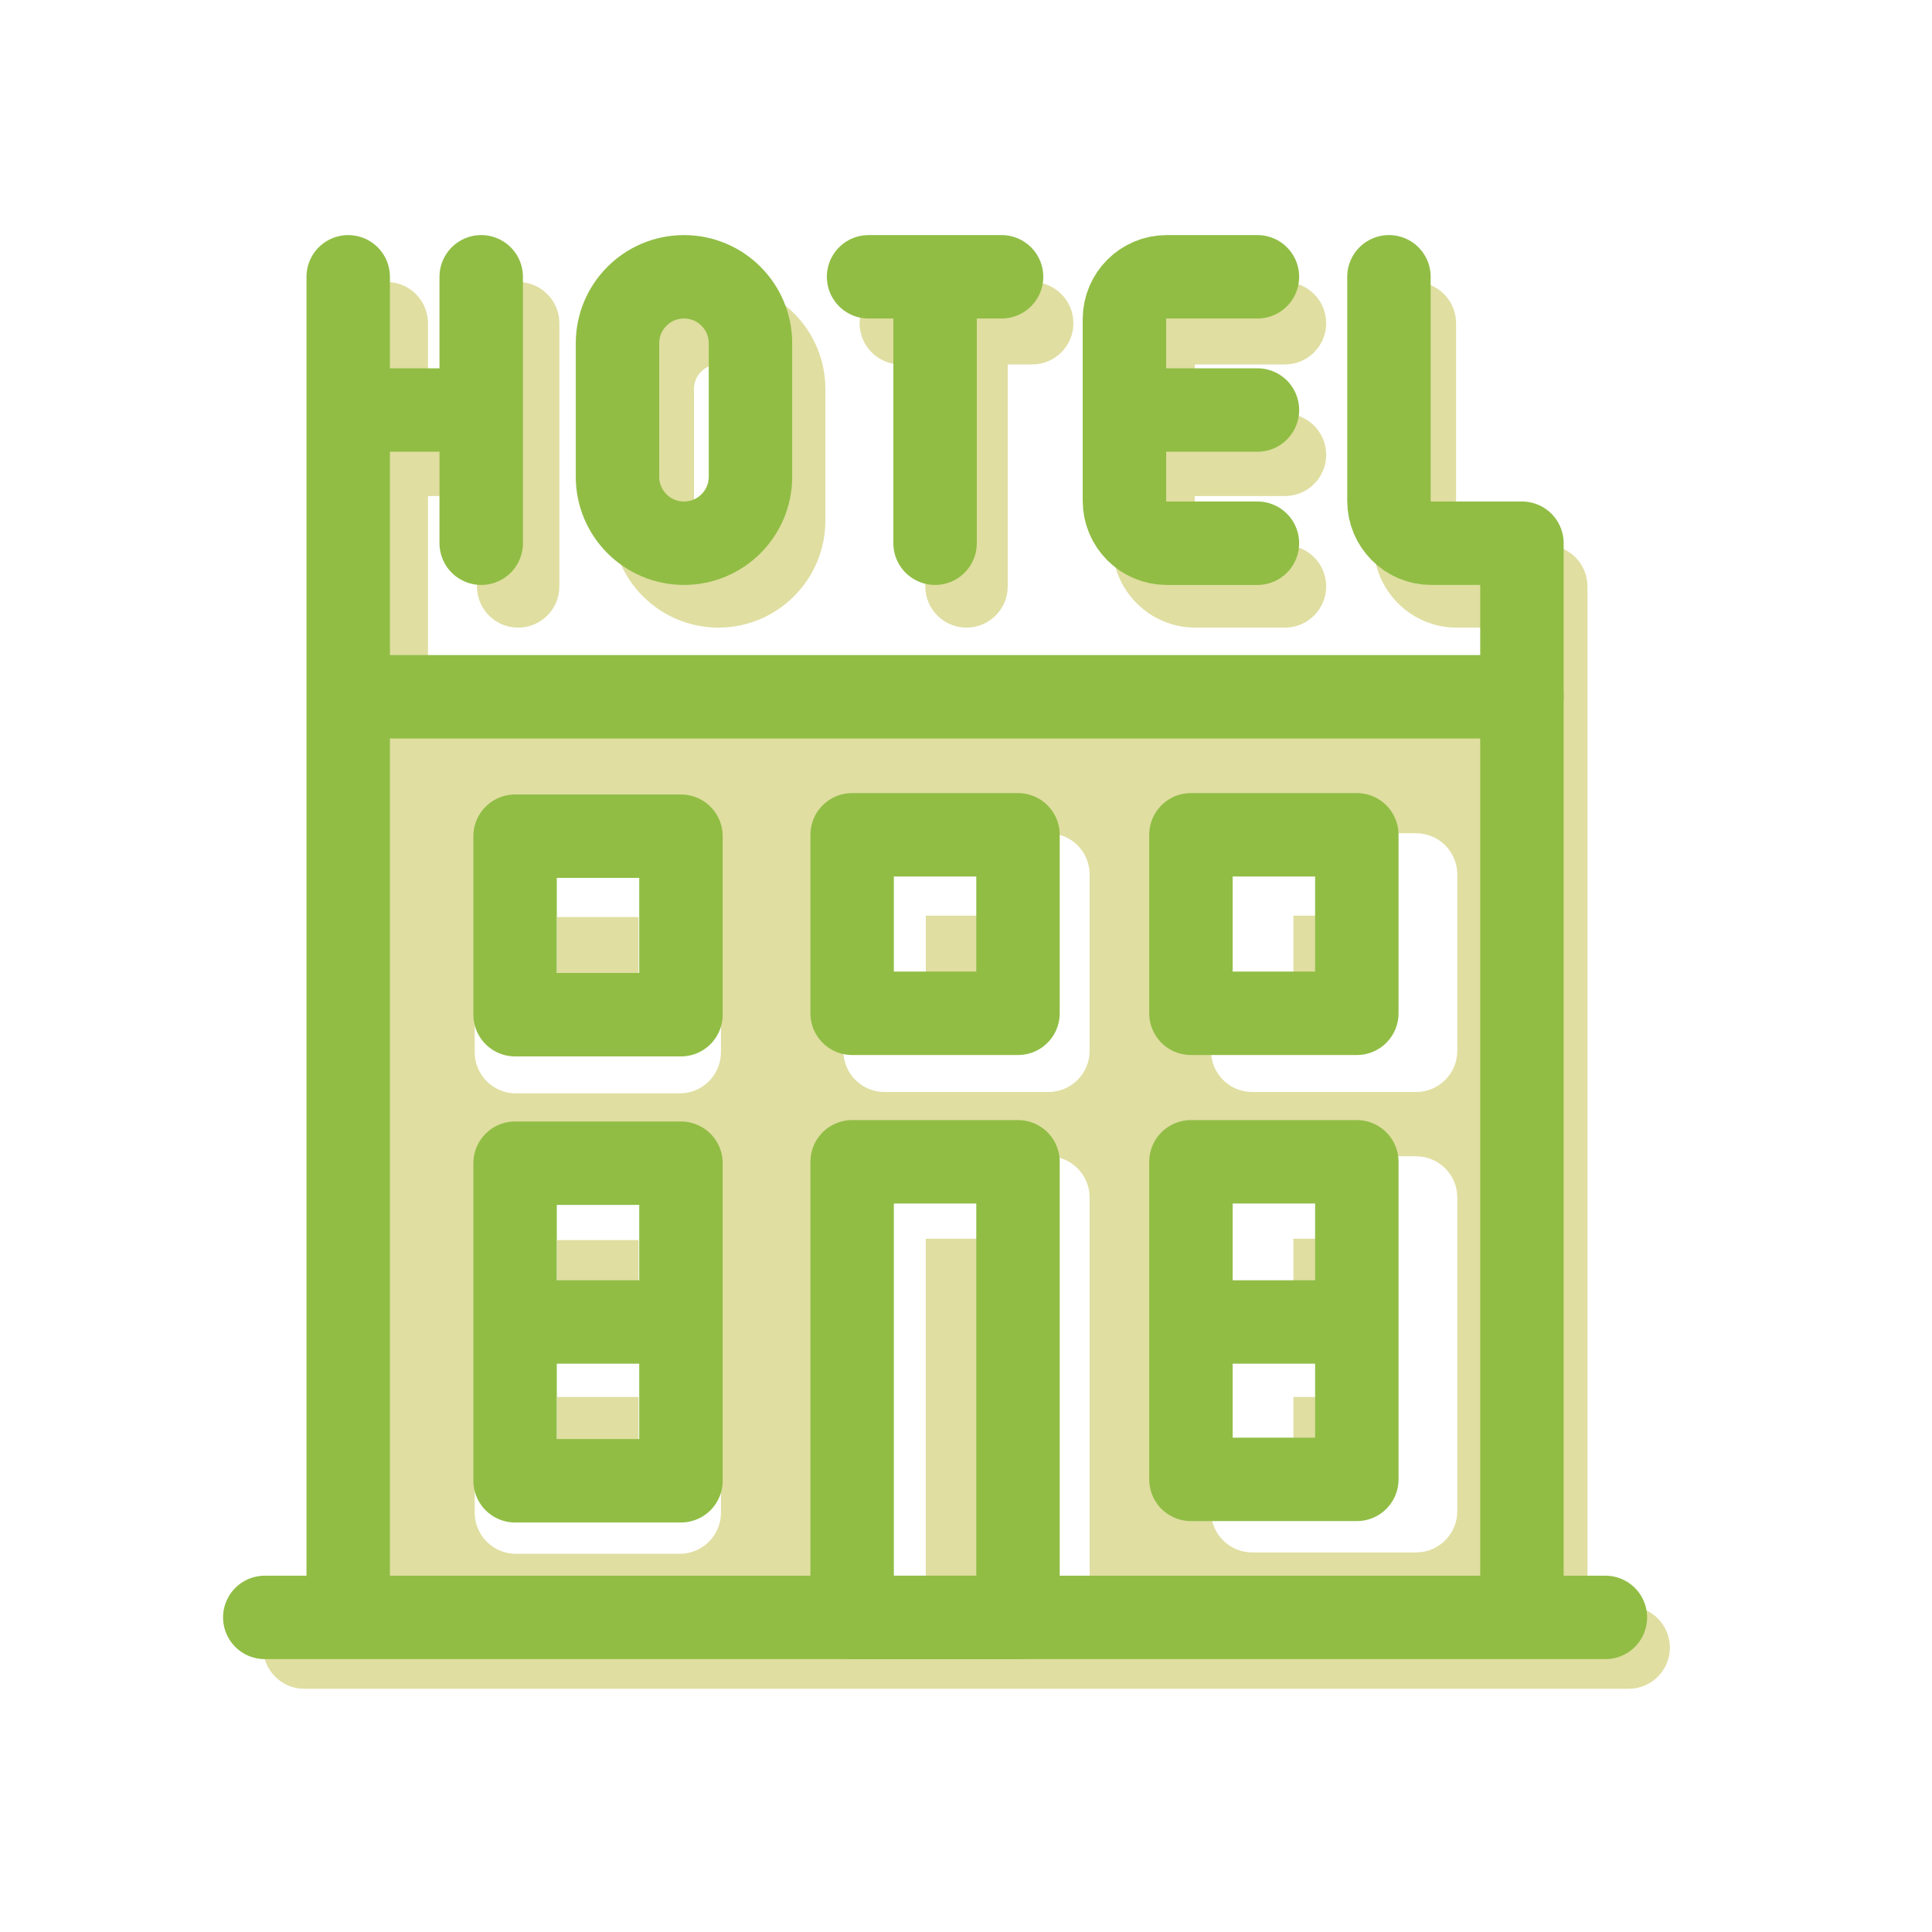
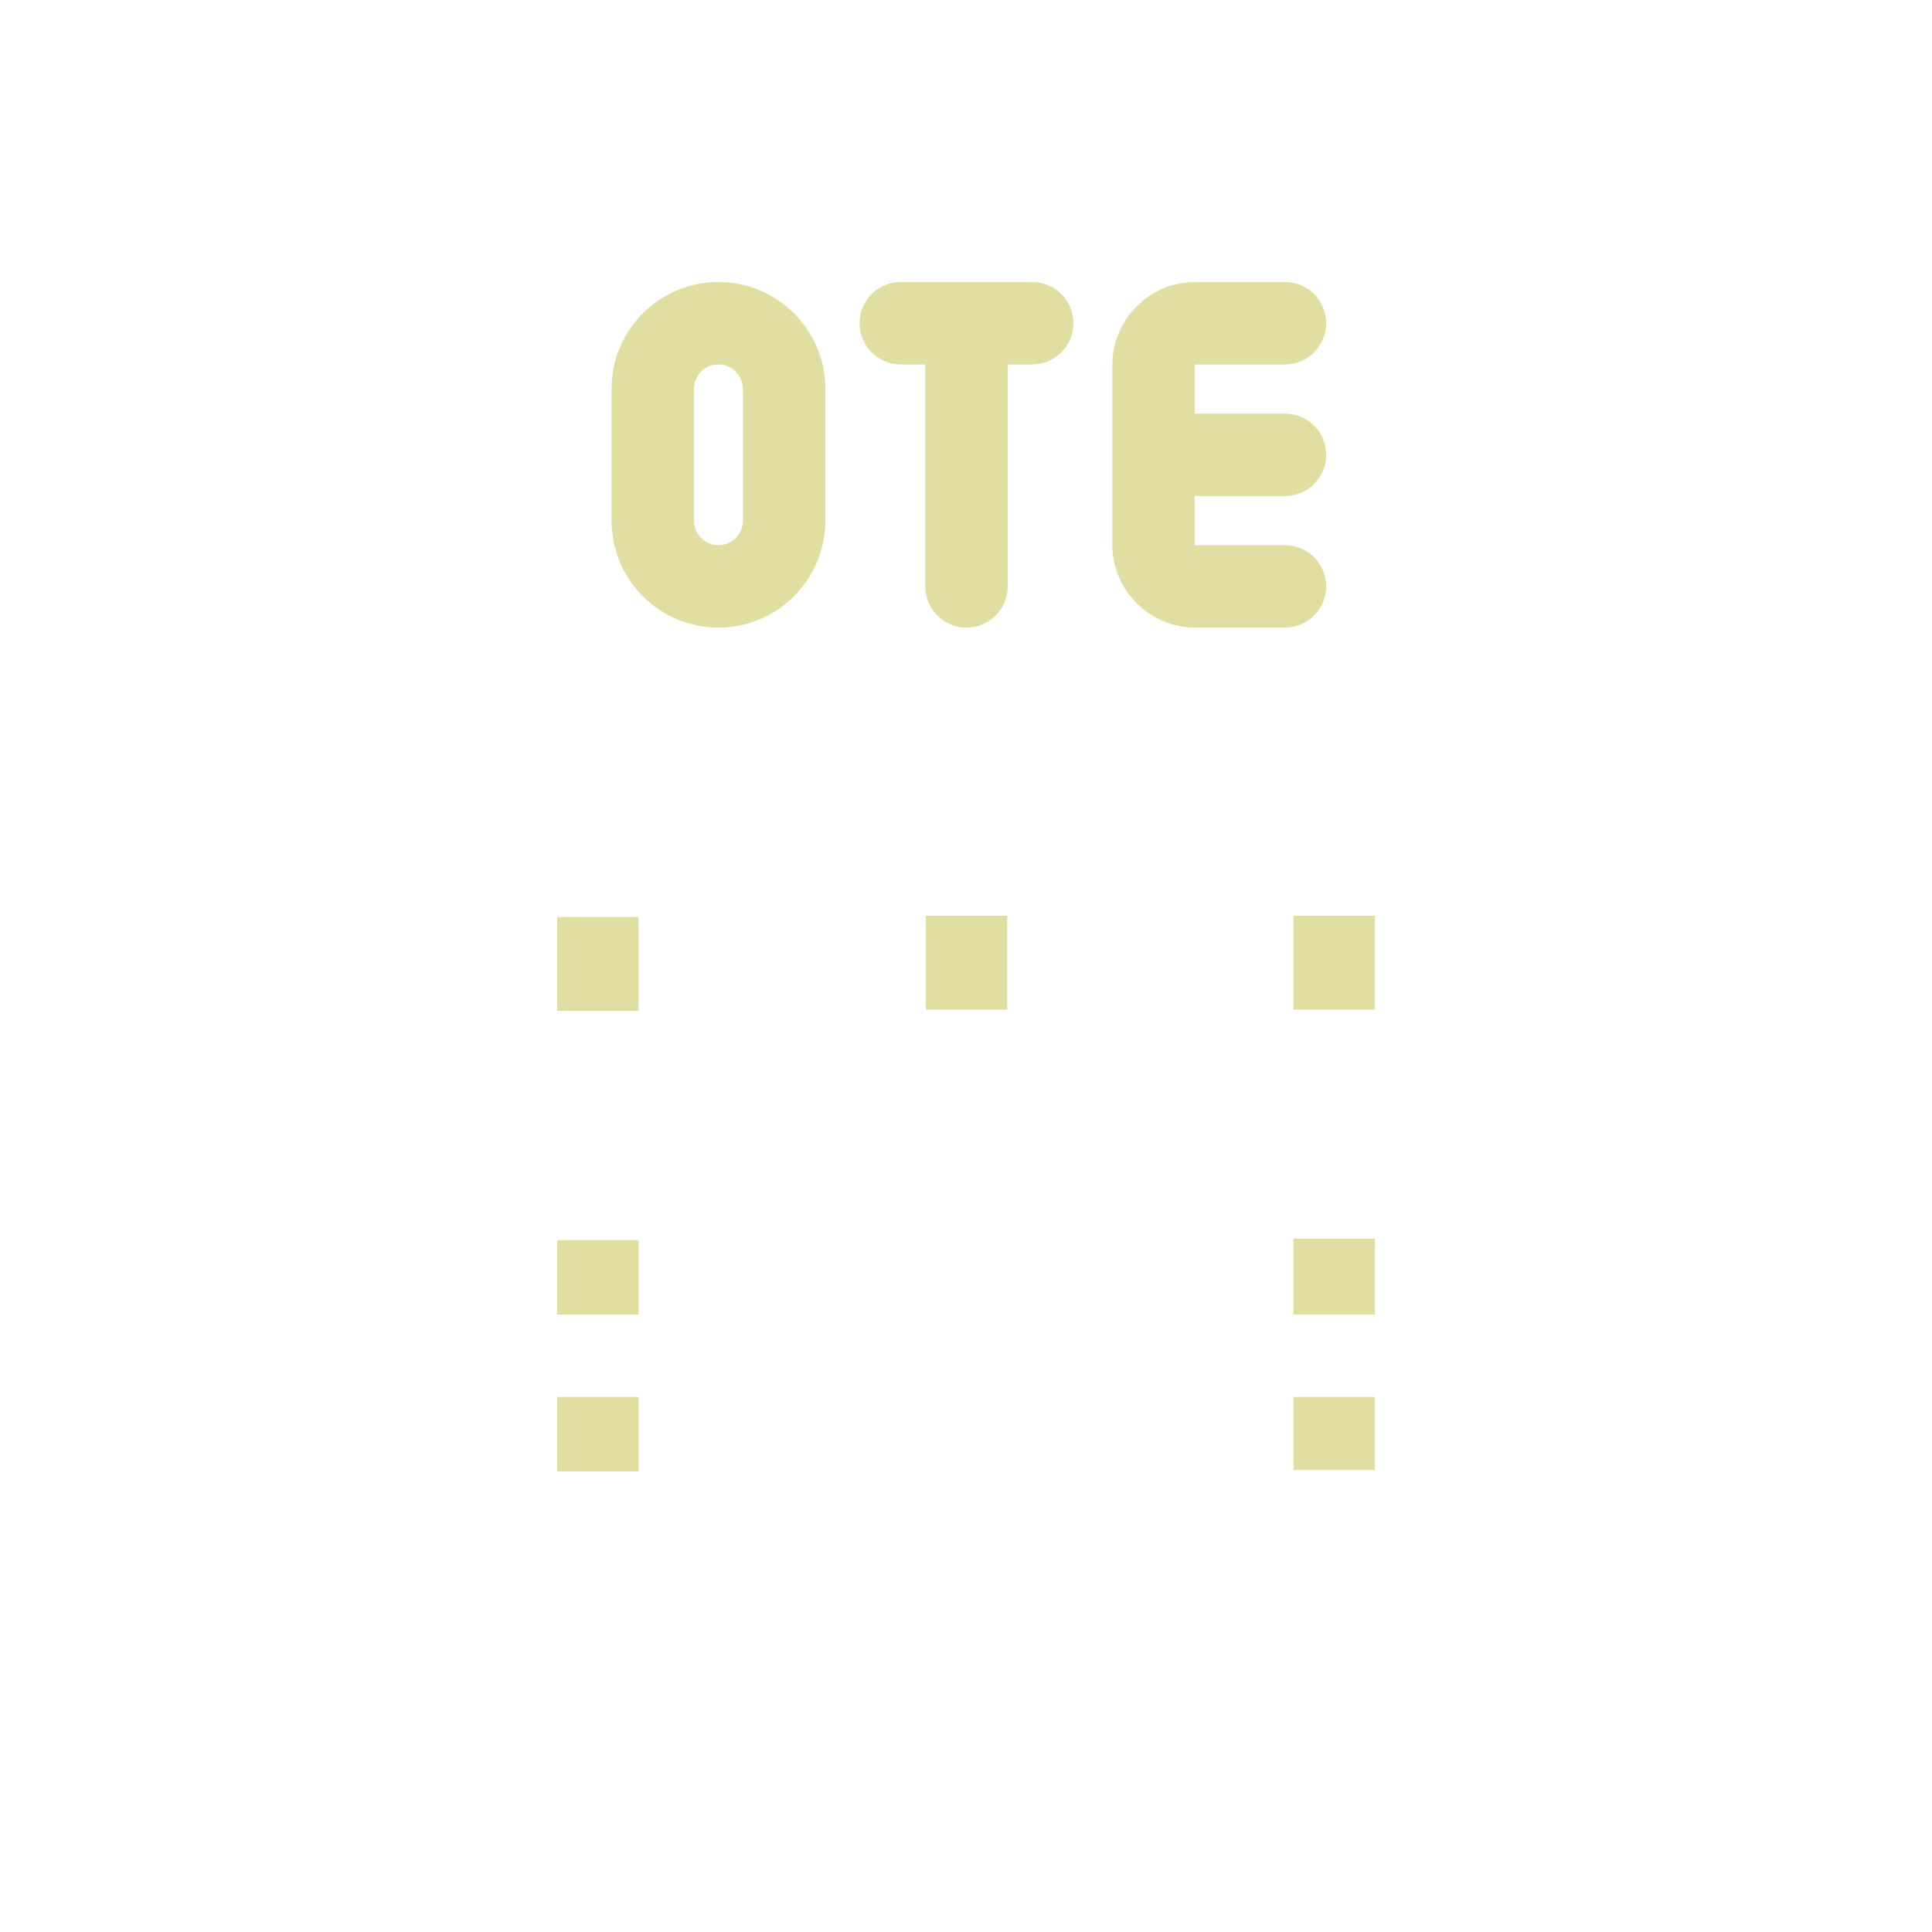
<svg xmlns="http://www.w3.org/2000/svg" id="Layer_91" viewBox="0 0 1080 1080">
  <defs>
    <style>
      .cls-1 {
        stroke-linecap: round;
      }

      .cls-1, .cls-2, .cls-3 {
        fill: none;
      }

      .cls-1, .cls-3 {
        stroke: #91bd45;
        stroke-linejoin: round;
        stroke-width: 46.64px;
      }

      .cls-4 {
        fill: #e0dea1;
      }

      .cls-5 {
        clip-path: url(#clippath);
      }
    </style>
    <clipPath id="clippath">
-       <rect class="cls-2" x="124.69" y="131.41" width="796.05" height="796.05" />
-     </clipPath>
+       </clipPath>
  </defs>
  <g>
    <path class="cls-4" d="M401.62,350.84c32.95,0,59.76-26.81,59.76-59.77v-73.67c0-32.95-26.81-59.76-59.76-59.76s-59.76,26.81-59.76,59.76v73.67c0,32.96,26.81,59.77,59.76,59.77h0ZM387.94,217.4c0-7.54,6.14-13.68,13.68-13.68s13.68,6.14,13.68,13.68v73.67c0,7.54-6.14,13.69-13.68,13.69s-13.68-6.14-13.68-13.69v-73.67ZM503.56,203.72h13.68v124.08c0,12.72,10.31,23.04,23.04,23.04s23.04-10.32,23.04-23.04v-124.08h13.68c12.73,0,23.04-10.31,23.04-23.04s-10.31-23.04-23.04-23.04h-73.44c-12.73,0-23.04,10.31-23.04,23.04s10.31,23.04,23.04,23.04h0ZM668.21,350.84h50.08c12.73,0,23.04-10.32,23.04-23.04s-10.31-23.04-23.04-23.04h-50.08c-.15,0-.32-.14-.32-.35v-27.13h50.41c12.73,0,23.04-10.31,23.04-23.04s-10.31-23.04-23.04-23.04h-50.41v-27.13c0-.22.17-.35.32-.35h50.08c12.73,0,23.04-10.31,23.04-23.04s-10.31-23.04-23.04-23.04h-50.08c-25.58,0-46.4,20.83-46.4,46.43v100.33c0,25.61,20.82,46.44,46.4,46.44h0ZM311.43,512.63h45.52v52.49h-45.52v-52.49ZM517.52,511.87h45.52v52.49h-45.52v-52.49ZM311.43,780.9h45.52v41.6h-45.52v-41.6ZM311.43,693.21h45.52v41.61h-45.52v-41.61ZM723.04,780.9h45.52v40.84h-45.52v-40.84ZM723.04,511.87h45.52v52.49h-45.52v-52.49ZM723.04,692.44h45.52v42.37h-45.52v-42.37ZM723.04,692.44" />
-     <path class="cls-4" d="M910.43,897.95h-23.04V327.8c0-12.73-10.31-23.04-23.04-23.04h-50.08c-.15,0-.32-.14-.32-.35v-123.73c0-12.73-10.31-23.04-23.04-23.04s-23.04,10.31-23.04,23.04v123.73c0,25.6,20.81,46.43,46.4,46.43h27.05v38.73H239.24v-112.29h27.37v50.53c0,12.72,10.31,23.04,23.04,23.04s23.04-10.32,23.04-23.04v-147.12c0-12.73-10.32-23.04-23.04-23.04s-23.04,10.31-23.04,23.04v50.52h-27.37v-50.52c0-12.73-10.31-23.04-23.04-23.04s-23.04,10.31-23.04,23.04v717.27h-23.04c-12.73,0-23.04,10.31-23.04,23.04s10.31,23.04,23.04,23.04h740.31c12.73,0,23.04-10.31,23.04-23.04s-10.31-23.04-23.04-23.04h0ZM676.96,488.83c0-12.73,10.31-23.04,23.04-23.04h91.6c12.72,0,23.04,10.31,23.04,23.04v98.57c0,12.73-10.32,23.04-23.04,23.04h-91.6c-12.73,0-23.04-10.31-23.04-23.04v-98.57ZM676.96,669.41c0-12.73,10.31-23.04,23.04-23.04h91.6c12.72,0,23.04,10.31,23.04,23.04v175.37c0,12.73-10.32,23.04-23.04,23.04h-91.6c-12.73,0-23.04-10.31-23.04-23.04v-175.37ZM471.44,488.83c0-12.73,10.31-23.04,23.04-23.04h91.59c12.73,0,23.04,10.31,23.04,23.04v98.57c0,12.73-10.31,23.04-23.04,23.04h-91.59c-12.73,0-23.04-10.31-23.04-23.04v-98.57ZM265.35,489.59c0-12.73,10.31-23.04,23.04-23.04h91.6c12.73,0,23.04,10.31,23.04,23.04v98.57c0,12.73-10.31,23.04-23.04,23.04h-91.6c-12.73,0-23.04-10.31-23.04-23.04v-98.57ZM265.35,670.17c0-12.73,10.31-23.04,23.04-23.04h91.6c12.73,0,23.04,10.31,23.04,23.04v175.37c0,12.73-10.31,23.04-23.04,23.04h-91.6c-12.73,0-23.04-10.31-23.04-23.04v-175.37ZM471.44,669.41c0-12.73,10.31-23.04,23.04-23.04h91.59c12.73,0,23.04,10.31,23.04,23.04v228.55h-46.08v-205.51h-45.52v205.51h-46.08v-228.55ZM471.44,669.41" />
  </g>
  <g class="cls-5">
    <path class="cls-1" d="M148.01,904.14h749.41M194.65,389.51h656.12v514.63H194.65V389.51ZM194.65,389.51v-234.77M269,303.66v-148.93" />
-     <path class="cls-3" d="M194.65,229.2h74.35M382.35,154.73c-20.53,0-37.17,16.64-37.17,37.18v74.58c0,20.53,16.64,37.17,37.17,37.17s37.17-16.64,37.17-37.17v-74.58c0-20.54-16.64-37.18-37.17-37.18h0ZM382.35,154.73" />
-     <path class="cls-1" d="M485.54,154.73h74.34M522.71,303.66v-148.93M702.91,154.73h-50.7c-13.06,0-23.65,10.61-23.65,23.68v101.57c0,13.08,10.59,23.68,23.65,23.68h50.7M628.57,229.2h74.35M776.43,154.73v125.25c0,13.08,10.58,23.68,23.65,23.68h50.7M850.77,303.66v85.84M380.66,650.24h-92.72v177.52h92.72v-177.52ZM380.66,467.44h-92.72v99.78h92.72v-99.78ZM569.07,649.46h-92.72v254.68h92.72v-254.68ZM569.07,466.66h-92.72v99.78h92.72v-99.78ZM758.47,649.46h-92.73v177.52h92.73v-177.52ZM758.47,466.66h-92.73v99.78h92.73v-99.78ZM758.47,466.66" />
    <path class="cls-3" d="M287.94,739h92.72M665.74,739h92.73" />
  </g>
</svg>